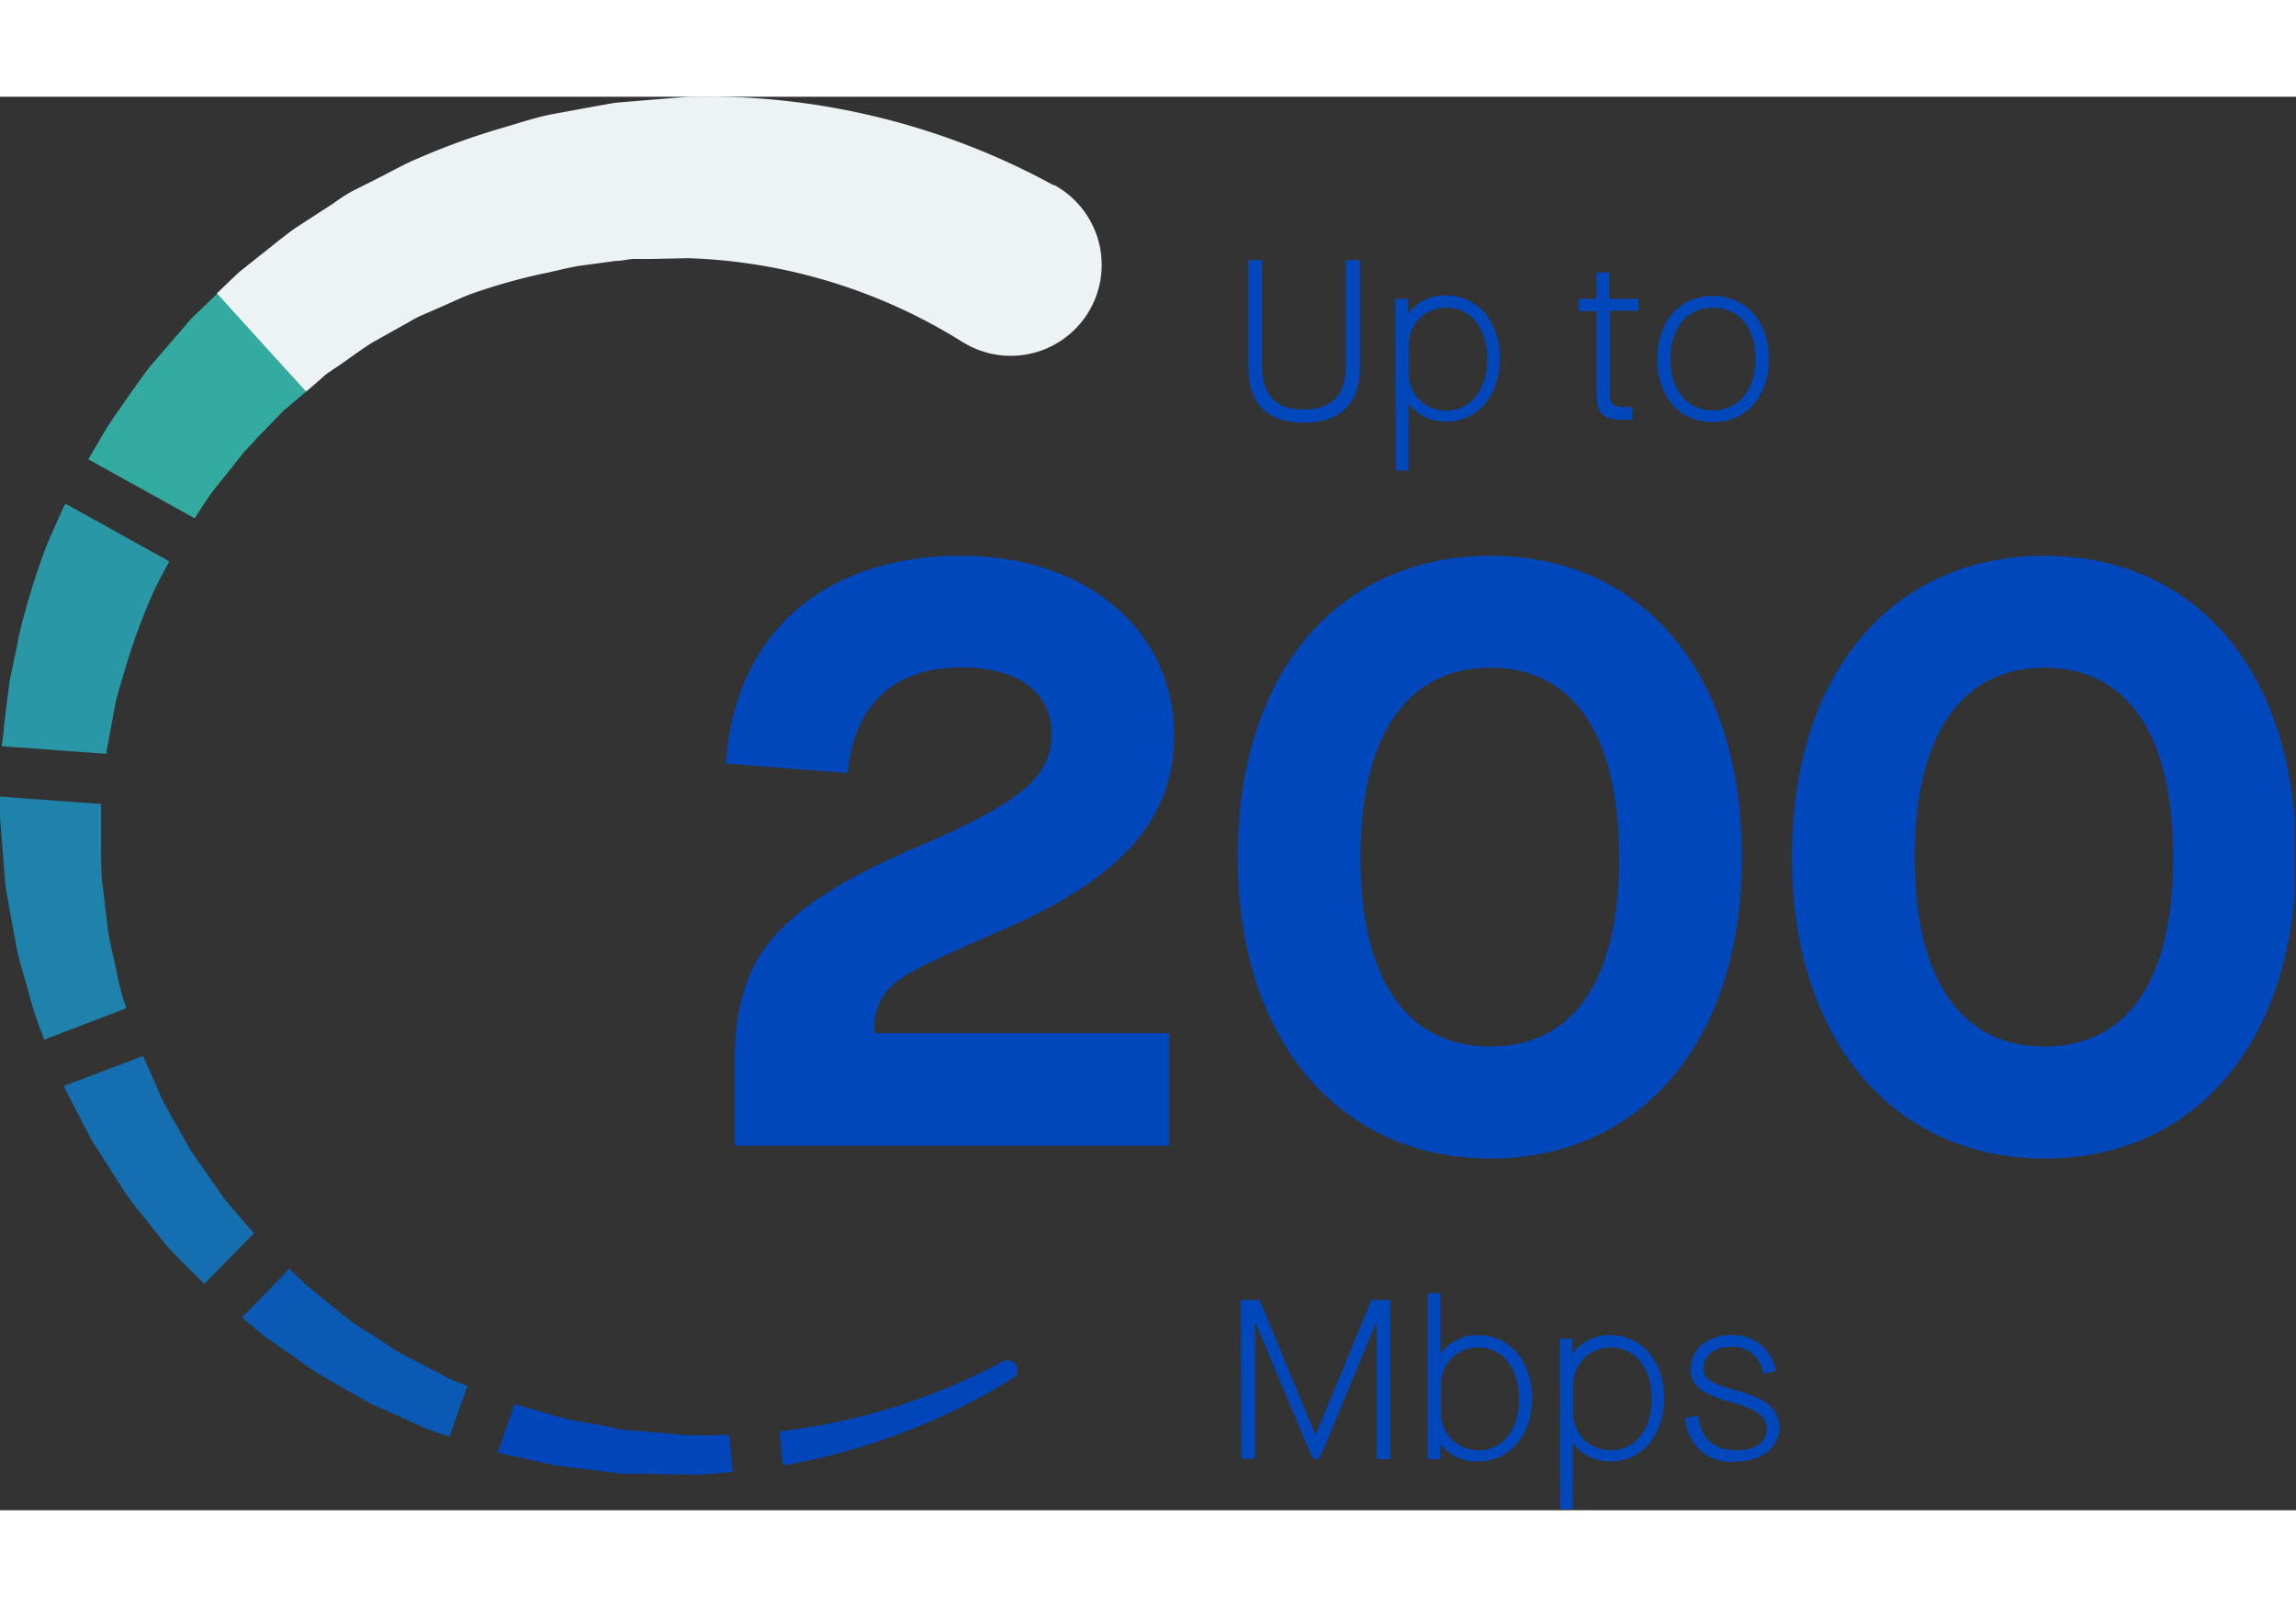
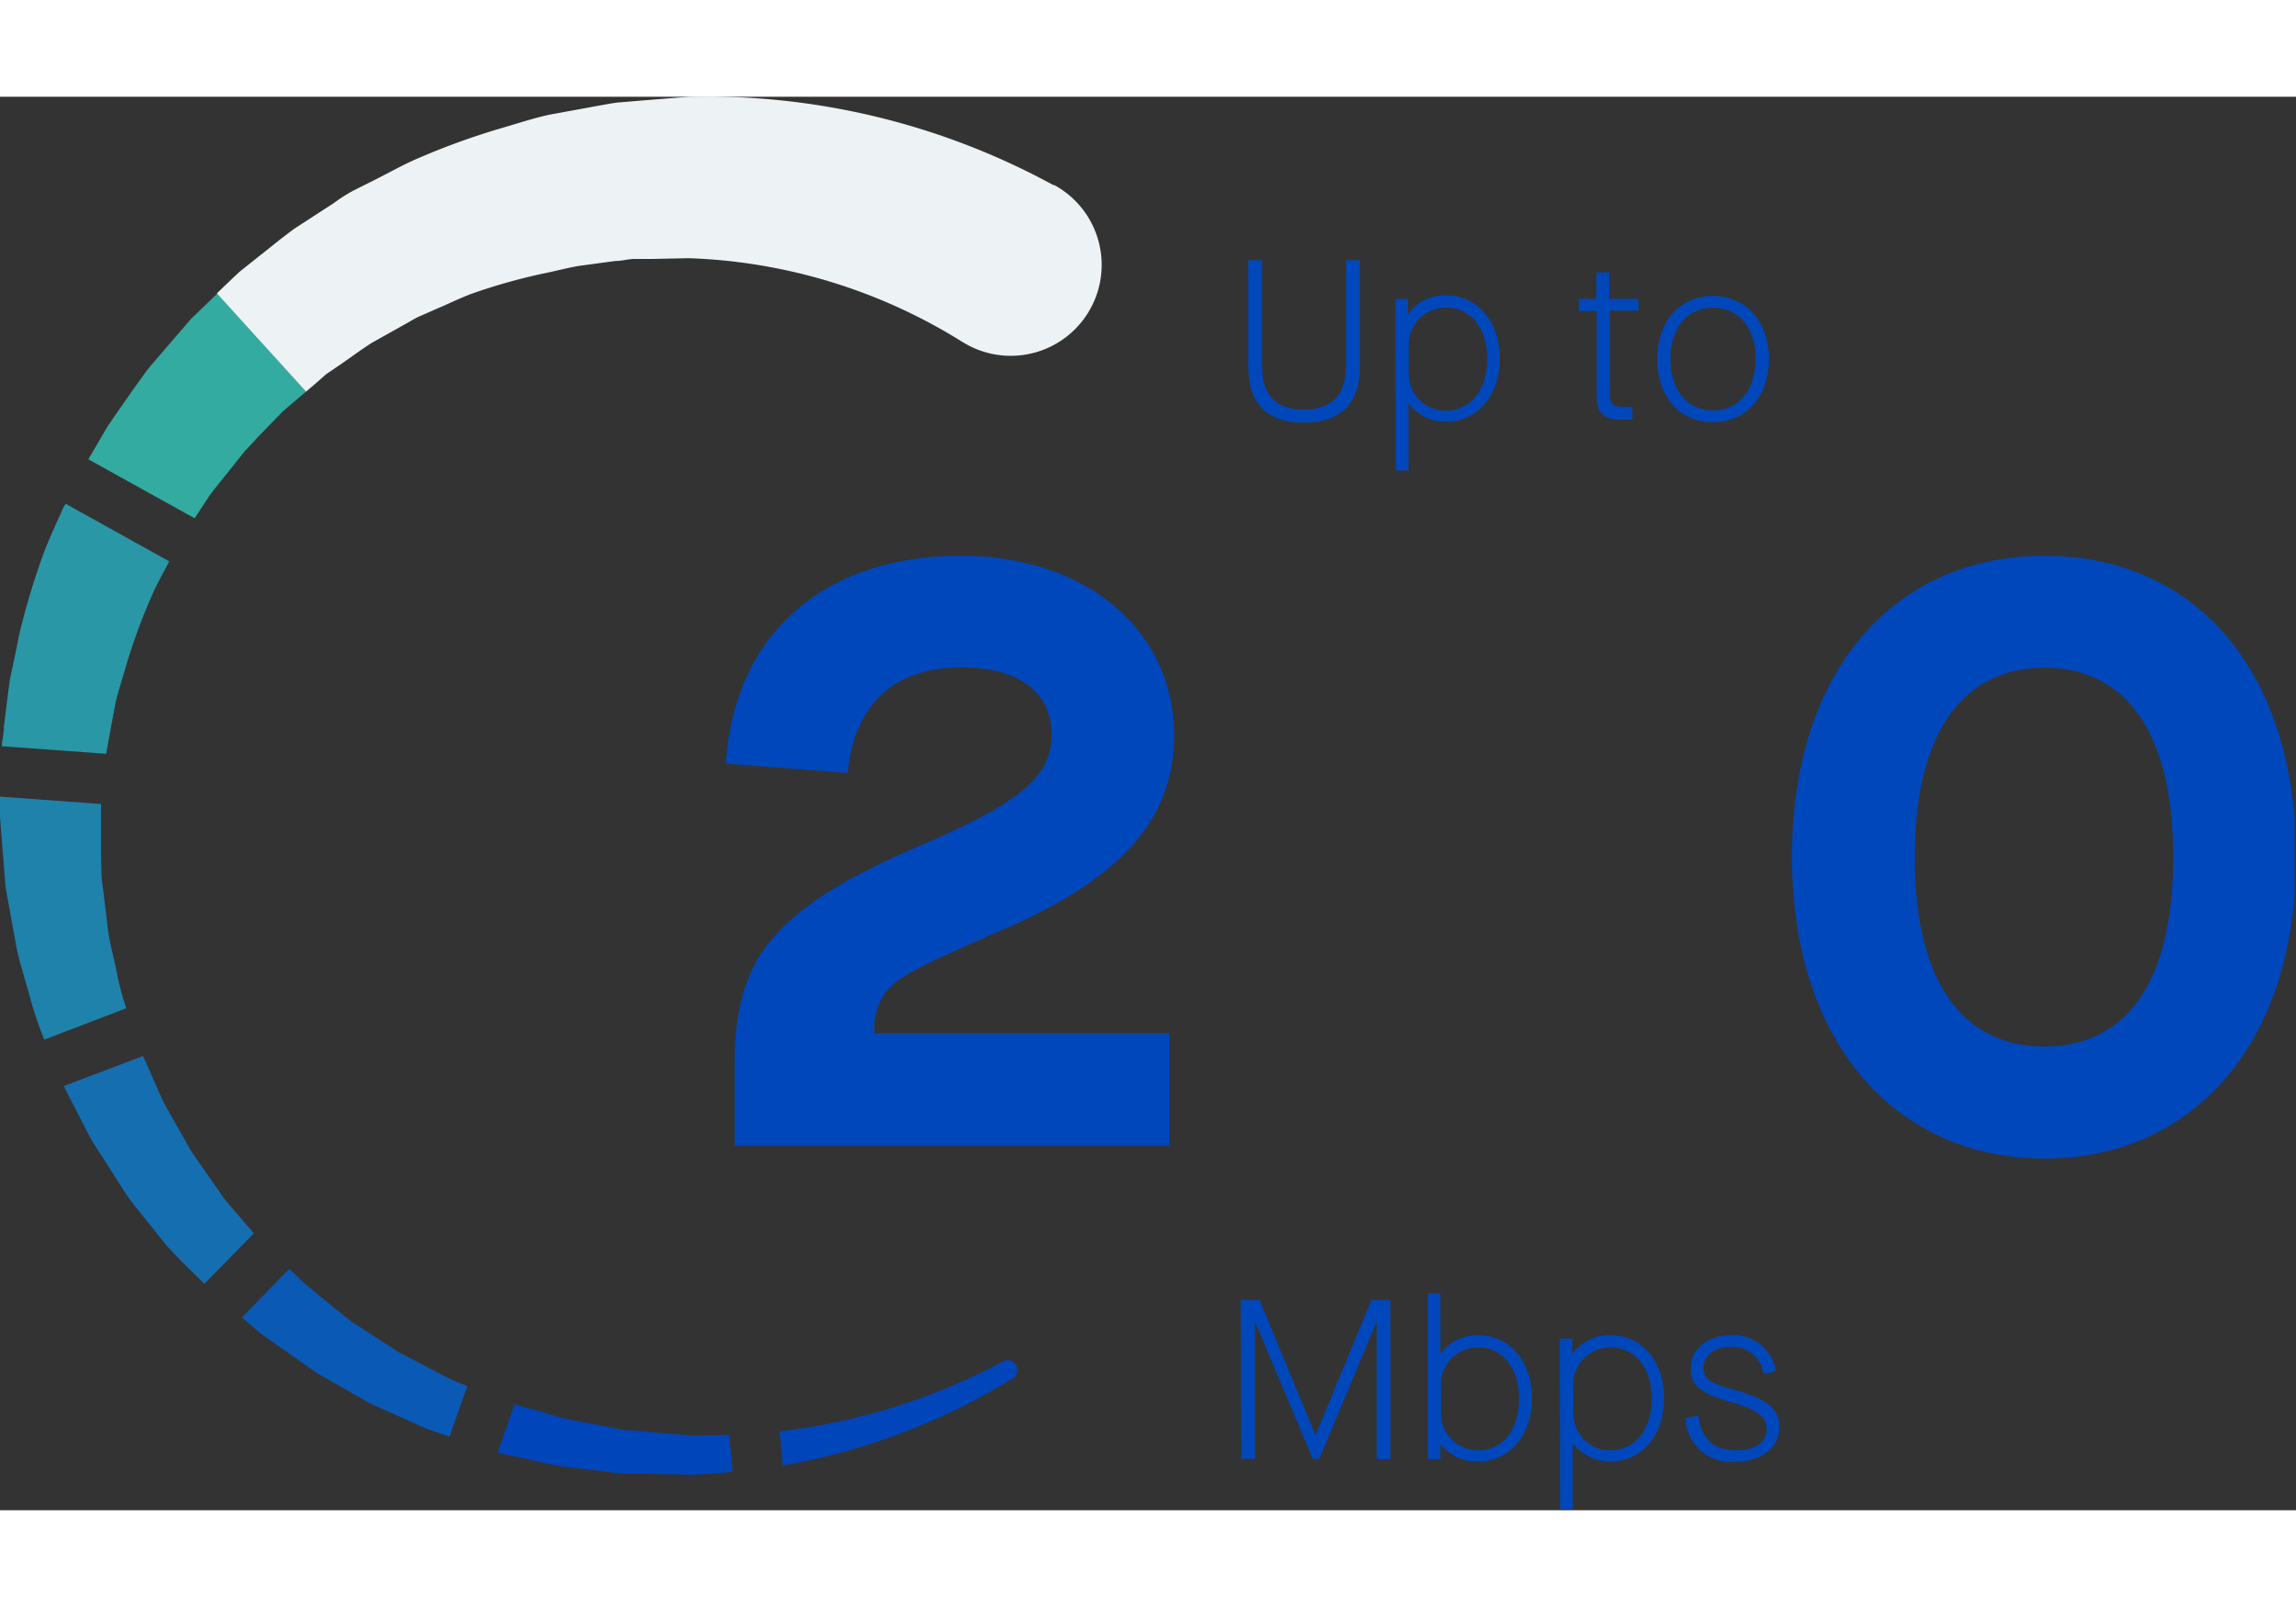
<svg xmlns="http://www.w3.org/2000/svg" width="150" height="105" viewBox="0 0 181.905 112.001">
  <rect x="0" y="0" width="181.905" height="112.001" fill="#333333" stroke="none" />
  <defs>
    <style>.a{fill:#fff;}.b{clip-path:url(#a);}.c{fill:#1f82ab;}.d{fill:#2997a5;}.e{fill:#156eb0;}.f{fill:#0a59b5;}.g{fill:#0045ba;}.h{fill:#33aba0;}.i{fill:#0047bb;}.j{fill:#edf2f4;}</style>
    <clipPath id="a">
      <rect class="a" width="181.79" height="111.93" />
    </clipPath>
  </defs>
  <g class="b">
    <path class="c" d="M9.216,69.193c-.21-1-.48-2-.64-3l-.36-3c-.05-.51-.15-1-.17-1.521l-.04-1.631v-4L0,55.455v1.581L.28,60.6l.14,1.771c.06.59.2,1.171.29,1.761l.64,3.492c.26,1.161.63,2.291.941,3.422a29.112,29.112,0,0,0,1.221,3.662l6.494-2.482A21.128,21.128,0,0,1,9.216,69.193Z" />
    <path class="d" d="M8.606,50.962l.56-3c.22-.931.56-1.931.841-2.932A47.263,47.263,0,0,1,12.1,39.375c.39-.881.87-1.711,1.311-2.562L5.2,32.25l-.2.33c-.48,1.111-1,2.191-1.441,3.322a57.655,57.655,0,0,0-2.081,6.9c-.22,1.221-.48,2.331-.72,3.512L.31,49.881c0,.53-.13,1.061-.17,1.581l8.275.6C8.475,51.7,8.545,51.332,8.606,50.962Z" />
    <path class="e" d="M18.742,88.465c-.33-.4-.68-.781-1-1.191l-.891-1.281c-.59-.861-1.211-1.691-1.771-2.562L13.548,80.72c-.24-.46-.53-.891-.74-1.361l-.62-1.421c-.28-.65-.57-1.291-.851-1.931L5.053,78.389c.41.83.841,1.641,1.251,2.451l.811,1.571c.27.52.62,1,.931,1.491l1.911,3c.69,1,1.441,1.851,2.161,2.772l1.091,1.371c.39.43.811.84,1.211,1.271l1.771,1.741,3.923-4Z" />
    <path class="f" d="M33.241,100.333l-1.4-.721c-.47-.24-.891-.57-1.341-.84l-2.642-1.711c-.84-.64-1.641-1.321-2.472-2l-1.221-1c-.39-.35-.76-.73-1.141-1.091l-.1-.1-3.752,3.852.32.28c.44.37.881.76,1.331,1.121l1.421,1c1,.66,1.891,1.351,2.862,2l3,1.721c.51.271,1,.6,1.521.831l1.591.71c1.061.451,2.091,1,3.172,1.371l1.221.41c.47-1.34.941-2.691,1.421-4-.33-.14-.65-.27-1-.39C35.1,101.343,34.181,100.813,33.241,100.333Z" />
    <path class="g" d="M79.51,100.183a49.341,49.341,0,0,1-17.751,5.563c.09.931.18,1.841.26,2.712a51.532,51.532,0,0,0,18.271-6.935.78.78,0,0,0-.78-1.34Z" />
    <path class="g" d="M54.6,106.066l-3.2-.27-1.591-.13a9.5,9.5,0,0,1-1.581-.27l-3.142-.58c-1-.231-2-.581-3.062-.861-.43-.1-.84-.23-1.251-.36l-1.341,3.822a14.468,14.468,0,0,0,1.571.36c1.121.241,2.231.541,3.352.721l3.412.42c.57.06,1.131.16,1.7.19h1.711l3.422.07c1.151,0,2.3-.11,3.452-.22-.1-1-.19-2-.29-2.942C56.716,106.066,55.655,106.066,54.6,106.066Z" />
    <path class="h" d="M24.245,23.365l-7-7.795-2.081,2-2.382,2.762c-.39.46-.8.91-1.171,1.391L10.547,23.2c-.69,1-1.411,2-2.071,3L7,28.728,15.42,33.4,16.58,31.63c.59-.8,1.241-1.561,1.861-2.351l.921-1.161c.34-.37.7-.72,1-1.081l2.071-2.131Z" />
    <path class="i" d="M69.294,74.2H92.628v8.916H58.207V76.378c0-4.153.951-7.285,2.922-9.6,2.251-2.652,5.854-4.9,11.567-7.345,8.1-3.472,10.617-5.513,10.617-8.916s-2.722-5.3-7.144-5.3c-5.3,0-8.505,2.922-9.006,8.365l-9.656-.75c.68-10.276,7.755-16.46,18.642-16.46,10.006,0,16.87,6,16.87,14.219,0,6.734-4.283,11.357-13.468,15.37-7.395,3.2-8.505,3.882-9.436,5.083A4.682,4.682,0,0,0,69.294,74.2Z" />
-     <path class="i" d="M98.061,60.248c0-14.829,8.165-23.875,20.013-23.875s19.932,9.006,19.932,23.875-8.225,23.885-19.932,23.885S98.061,75.047,98.061,60.248Zm30.209,0c0-10.066-3.882-15.009-10.206-15.009s-10.277,5-10.277,15.009,3.883,15.009,10.277,15.009,10.226-4.933,10.226-15.009Z" />
    <path class="i" d="M141.969,60.248c0-14.829,8.165-23.875,20.012-23.875s19.933,9.006,19.933,23.875-8.235,23.885-19.933,23.885S141.969,75.047,141.969,60.248Zm30.209,0c0-10.066-3.883-15.009-10.207-15.009s-10.276,5-10.276,15.009,3.882,15.009,10.276,15.009S172.178,70.324,172.178,60.248Z" />
    <path class="i" d="M98.9,21.433V12.948h1.091v8.415c0,2.291,1.091,3.422,3.3,3.422s3.333-1.151,3.333-3.382V12.948h1.12v8.485c0,2.862-1.551,4.393-4.453,4.393S98.9,24.3,98.9,21.433Z" />
    <path class="i" d="M110.549,16.01h1v1.211a3.581,3.581,0,0,1,3-1.481c2.511,0,4.272,2.051,4.272,5s-1.761,5-4.232,5a3.64,3.64,0,0,1-3-1.441v5.313h-1Zm7.285,4.773c0-2.431-1.321-4.073-3.232-4.073a2.941,2.941,0,0,0-3,2.872v2.432a2.922,2.922,0,0,0,3,2.862C116.513,24.855,117.834,23.2,117.834,20.783Z" />
    <path class="i" d="M127.55,16.951v6.714c0,.65.26.921,1,.921h.781v1H128.5c-1.481,0-2-.52-2-1.9v-6.7h-1.421V16.01h1.4V13.919h1V16.01h2.331v.941Z" />
    <path class="i" d="M131.3,20.783c0-3,1.781-5,4.413-5s4.433,2.051,4.433,5-1.781,5-4.433,5S131.3,23.775,131.3,20.783Zm7.795,0c0-2.452-1.331-4.073-3.382-4.073s-3.372,1.621-3.372,4.073,1.331,4.073,3.372,4.073,3.372-1.621,3.372-4.073Z" />
    <path class="i" d="M98.291,95.34h1.5l4.433,10.706,4.433-10.706h1.5v12.608h-1.091V97.061l-4.533,10.857H104L99.432,97.061v10.857h-1.1Z" />
    <path class="i" d="M114.121,106.767v1.181h-1V94.8h1v4.813a3.562,3.562,0,0,1,3-1.481c2.482,0,4.253,2.072,4.253,5s-1.771,5-4.253,5a3.632,3.632,0,0,1-3-1.371Zm6.234-3.592c0-2.412-1.311-4.073-3.2-4.073a2.943,2.943,0,0,0-3,2.852v2.411a2.943,2.943,0,0,0,3,2.882C119.074,107.247,120.355,105.606,120.355,103.175Z" />
    <path class="i" d="M123.577,98.4h1v1.211a3.581,3.581,0,0,1,3-1.481c2.5,0,4.262,2.052,4.262,5s-1.761,5-4.232,5a3.648,3.648,0,0,1-3-1.441v5.223h-1Zm7.285,4.774c0-2.432-1.321-4.073-3.222-4.073a2.941,2.941,0,0,0-3,2.872v2.411a2.921,2.921,0,0,0,3,2.862C129.541,107.247,130.862,105.6,130.862,103.175Z" />
    <path class="i" d="M133.544,104.685l1-.18c.27,1.891,1.2,2.742,3.082,2.742,1.441,0,2.342-.65,2.342-1.651s-.671-1.551-2.832-2.171c-2.4-.661-3.192-1.331-3.192-2.642,0-1.531,1.331-2.652,3.172-2.652a3.4,3.4,0,0,1,3.582,2.832l-1,.23a2.411,2.411,0,0,0-2.611-2.131c-1.261,0-2.122.69-2.122,1.641s.571,1.231,2.5,1.771c2.612.73,3.512,1.531,3.512,3s-1.331,2.661-3.382,2.661A3.552,3.552,0,0,1,133.544,104.685Z" />
    <path class="j" d="M24.245,23.365l.45-.38c.38-.32.75-.65,1.141-1l1.181-.8c.81-.56,1.6-1.151,2.431-1.681l2.572-1.441c.44-.23.84-.51,1.3-.7l1.341-.59c.911-.38,1.781-.82,2.7-1.161a46.04,46.04,0,0,1,5.663-1.6c1-.2,1.891-.45,2.852-.61l2.872-.39c.48,0,1-.14,1.451-.16h1.451l2.9-.06a43.617,43.617,0,0,1,21.694,6.634l.38.22A7.2,7.2,0,0,0,83.532,7h-.08a57.326,57.326,0,0,0-28.9-7L50.842.3,49.031.45c-.62.06-1.221.2-1.841.3l-3.652.67c-1.2.26-2.392.65-3.582,1a56.967,56.967,0,0,0-6.934,2.5c-1.131.49-2.2,1.1-3.3,1.651l-1.7.851a12.574,12.574,0,0,0-1.571,1l-3.082,2c-1,.72-1.931,1.5-2.892,2.251l-1.431,1.141c-.46.4-.89.84-1.331,1.251l-.53.51Z" />
  </g>
</svg>